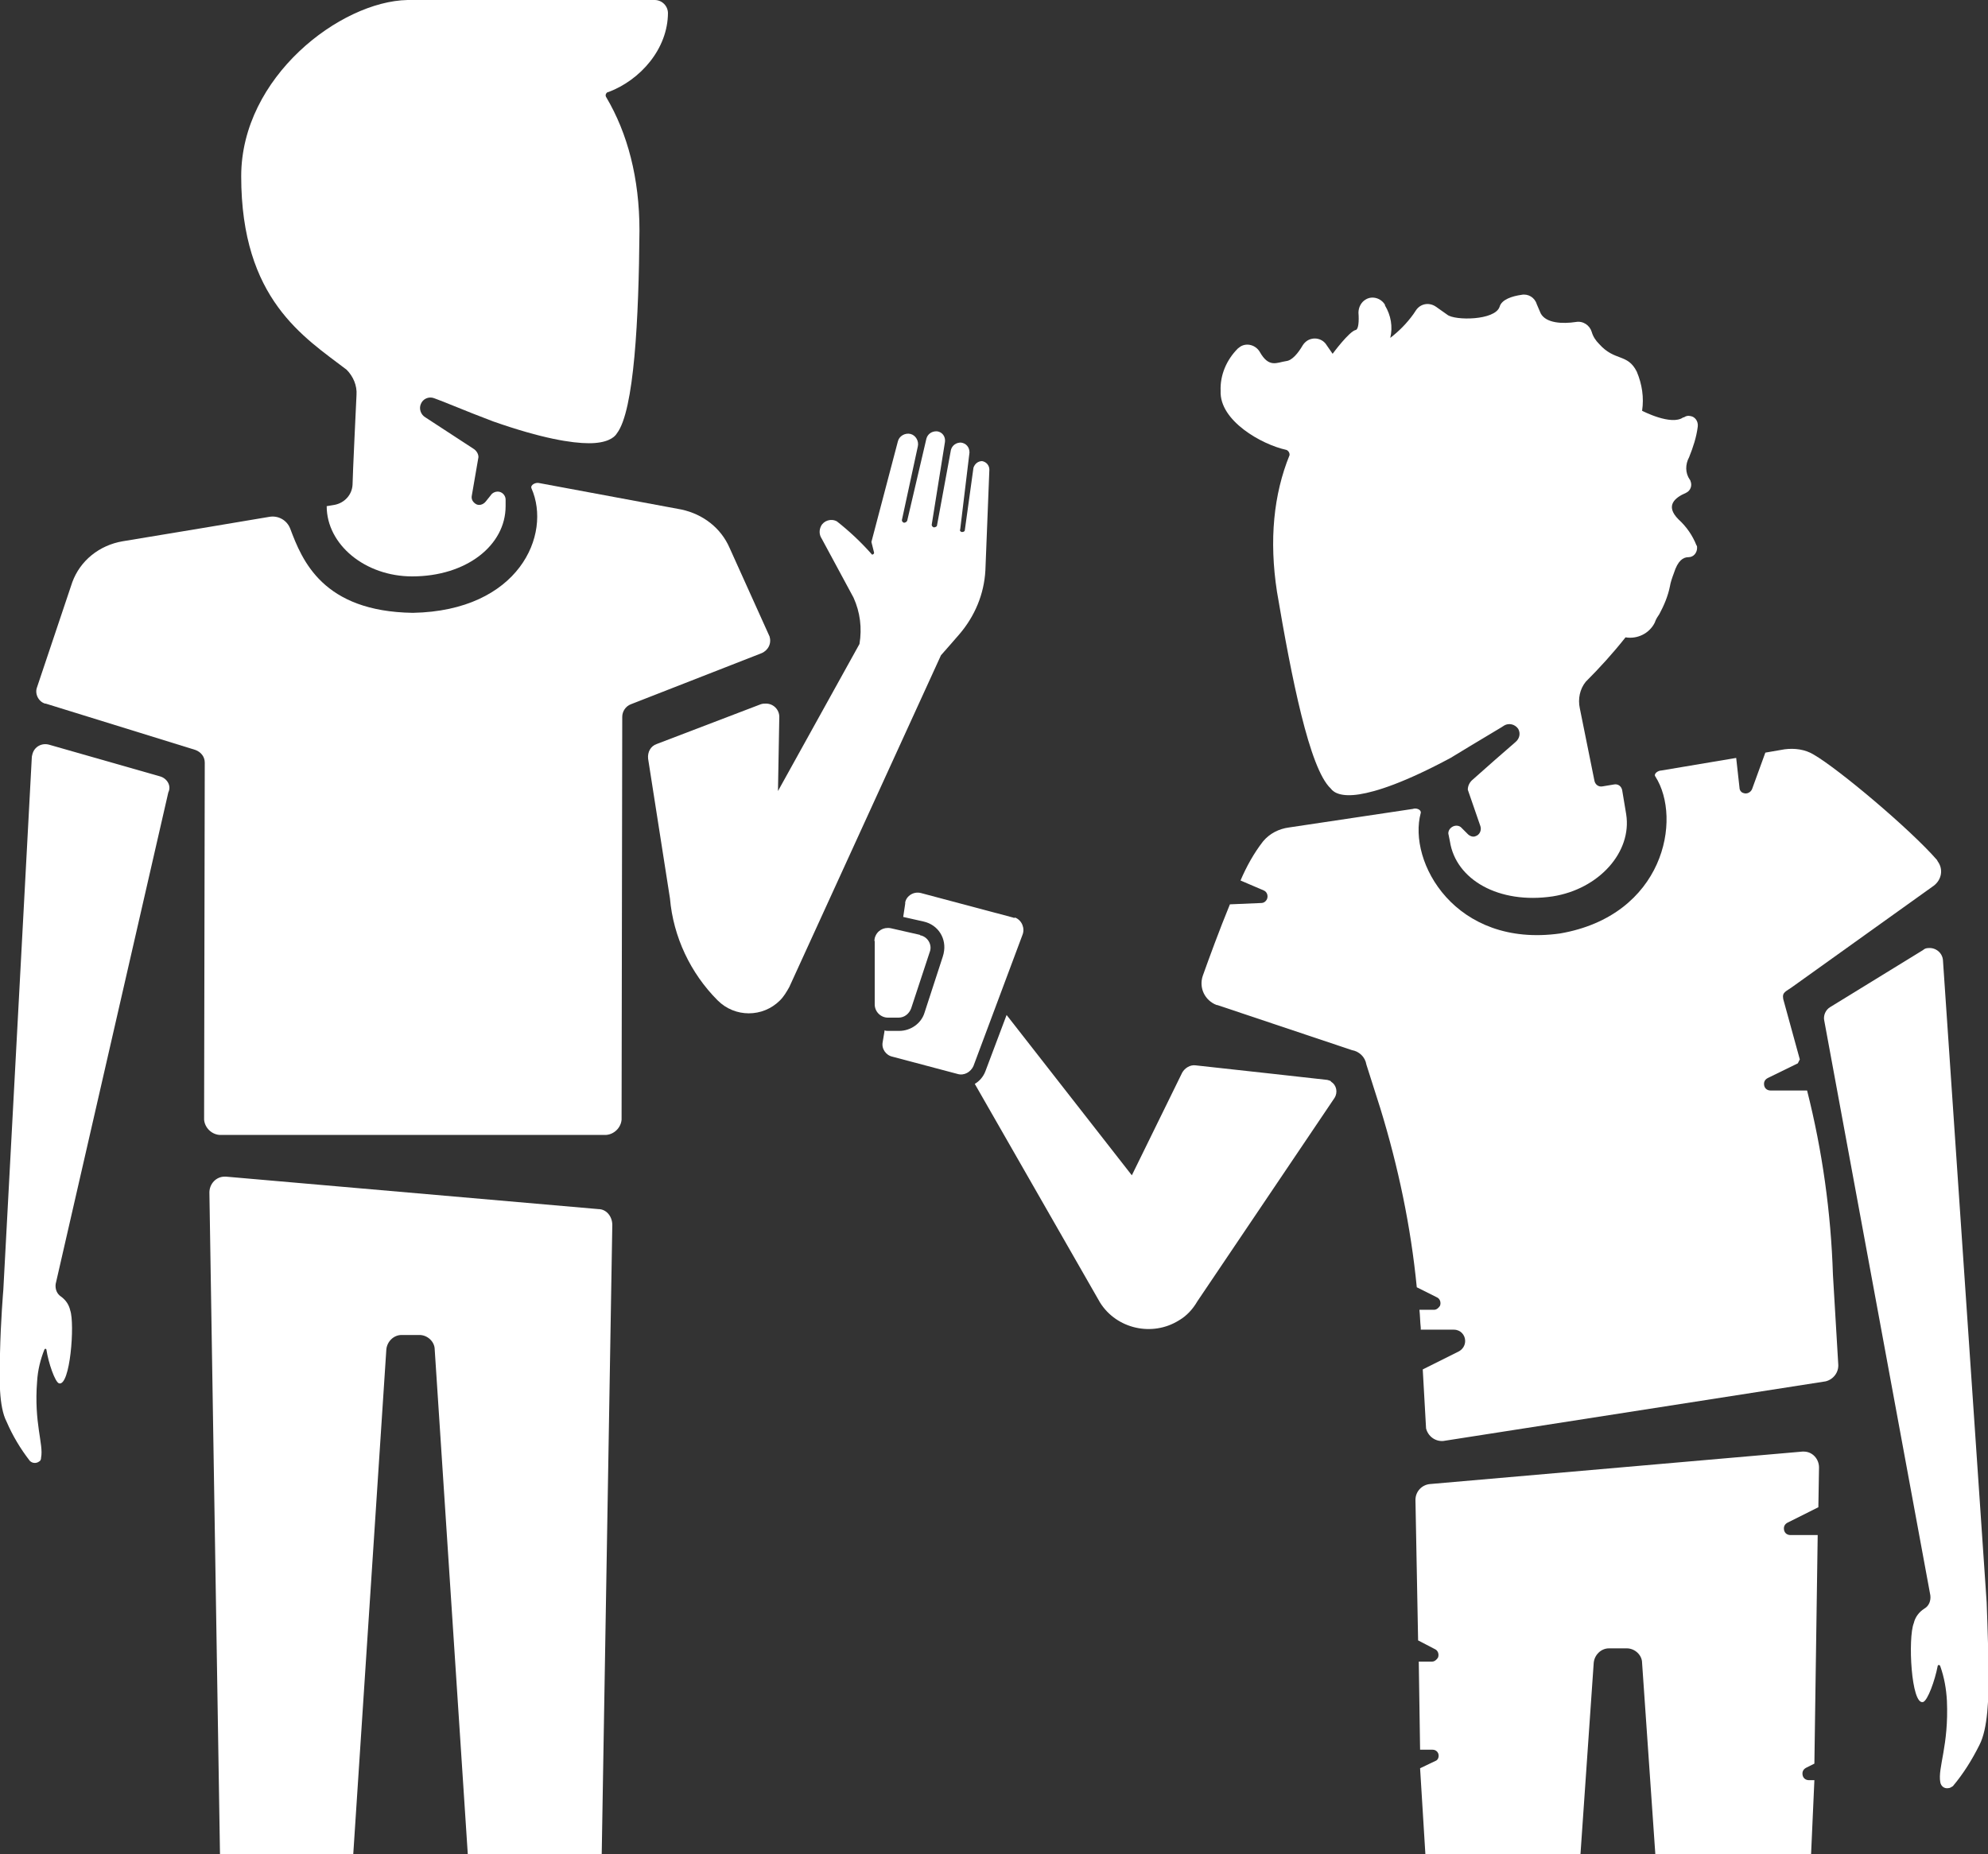
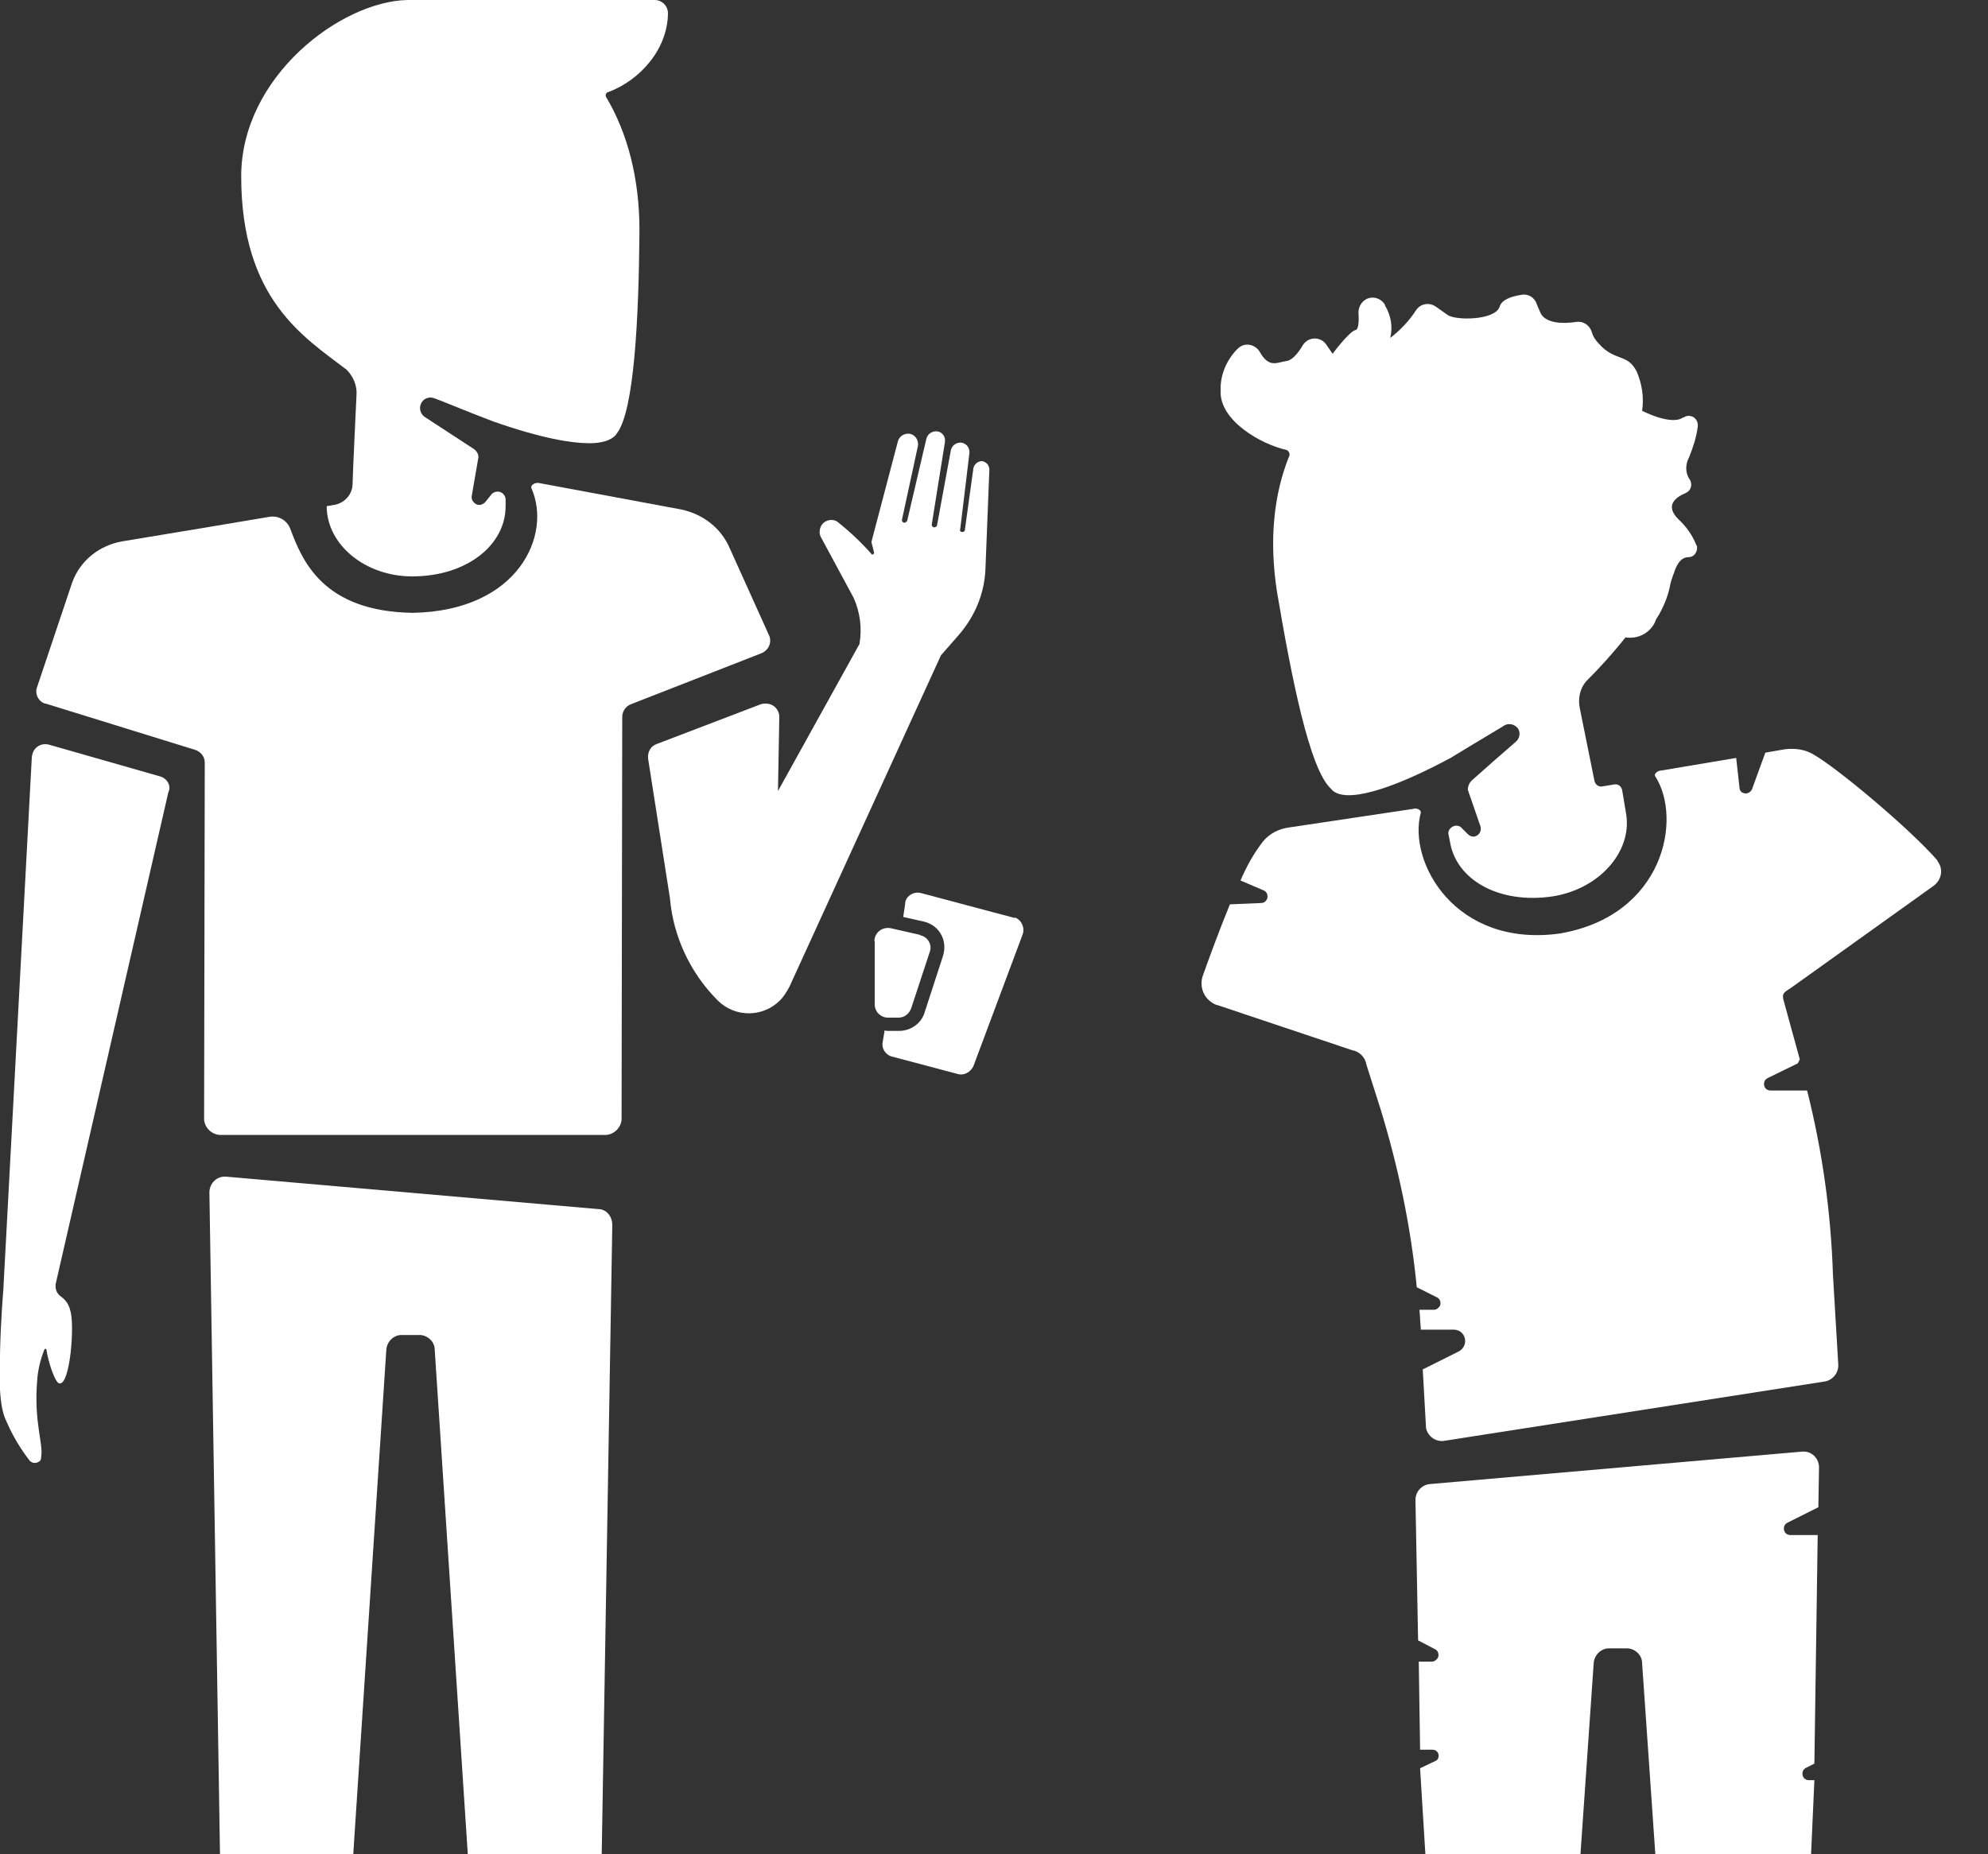
<svg xmlns="http://www.w3.org/2000/svg" enable-background="new 0 0 300 279.9" viewBox="0 0 300 279.9">
  <rect x="0" y="0" width="300" height="279.9" fill="#333333" stroke="none" />
  <g fill="#fff">
    <path d="m 90.3 182.5 l -56.2 -4.9 h -.2 c -1.3 0 -2.3 1.1 -2.3 2.4 l 1.6 100 h 20.1 l 5 -76.3 c .1 -1.2 1.1 -2.2 2.3 -2.2 h 2.7 c 1.2 0 2.3 1 2.3 2.2 l 5 76.3 h 20.2 l 1.6 -95.1 c 0 -1.3 -.9 -2.4 -2.1 -2.4 z" />
    <path d="m 24.2 117.2 l -16.8 -4.8 c -1.1 -.3 -2.2 .3 -2.5 1.4 0 .1 -.1 .3 -.1 .5 l -4.3 80.4 s -.4 4.7 -.5 9.6 c -.1 3.7 -.2 8 1 10.3 .9 2.1 2.1 4.1 3.5 5.9 .4 .4 1 .4 1.4 .1 .2 -.1 .3 -.3 .3 -.6 .4 -2 -1.1 -5.2 -.6 -11.5 .1 -1.7 .5 -3.3 1.1 -4.8 .1 -.2 .3 -.1 .3 0 .3 2 1.3 4.9 1.9 5.1 1.7 .5 2.4 -9 1.7 -11 -.2 -.9 -.7 -1.6 -1.4 -2.1 -.6 -.4 -.9 -1.1 -.8 -1.9 l 17 -74.2 c .5 -1 -.2 -2.1 -1.2 -2.4 z" />
    <path d="m 116.1 96 l -6 -13.3 c -1.3 -3 -4 -5.1 -7.3 -5.8 l -21.5 -4 c -.5 -.1 -1.3 .3 -1.1 .8 3.1 7 -1.9 18.5 -17.9 18.8 -13.6 -.2 -16.7 -7.9 -18.5 -12.7 -.5 -1.3 -1.8 -2 -3.1 -1.8 -4.7 .8 -15.5 2.6 -22.2 3.7 -3.5 .6 -6.4 2.9 -7.6 6.2 l -5.3 15.8 c -.4 1 .2 2.2 1.2 2.5 h .1 l 22.6 7 c .8 .3 1.4 1 1.4 1.9 l -.1 53.9 c .1 1.2 1.1 2.2 2.3 2.3 h 58.4 c 1.2 -.1 2.2 -1.1 2.3 -2.3 l .1 -60.8 c 0 -.8 .5 -1.6 1.3 -1.9 l 19.7 -7.7 c 1 -.4 1.6 -1.5 1.2 -2.6 .1 .1 .1 0 0 0 z" />
    <path d="m 52.3 55.8 c 1 1 1.6 2.4 1.5 3.8 0 0 -.6 12.5 -.6 13.6 -.1 1.5 -1.2 2.7 -2.7 3 l -1.2 .2 c 0 5.8 5.8 10.6 12.9 10.6 8.2 0 14.1 -4.7 14.1 -10.6 v -1 c 0 -.6 -.5 -1.2 -1.2 -1.2 -.4 0 -.8 .2 -1 .5 l -.8 1 c -.4 .5 -1.1 .7 -1.6 .3 -.4 -.3 -.6 -.7 -.5 -1.2 l 1 -5.8 c 0 -.5 -.3 -1 -.8 -1.3 l -7.2 -4.7 c -.7 -.4 -1 -1.3 -.7 -2 .3 -.8 1.2 -1.2 2 -.9 .1 0 5.8 2.3 5.8 2.3 l 3.1 1.2 c 7.4 2.6 11.9 3.3 14.5 3.3 s 3.8 -.8 4.2 -1.5 c 2.6 -3.4 3.3 -17.3 3.4 -30.6 0 -7.9 -1.8 -14.7 -5 -20.1 -.2 -.3 -.1 -.6 .2 -.8 h .1 c 4.8 -1.8 9 -6.5 9 -12 v .1 c 0 -1.1 -.9 -2 -2 -2 h -35.7 c -.5 0 -1 0 -1.6 0 -10.1 .2 -25.1 11.6 -25.1 26.6 0 18.6 9.5 24.3 15.9 29.2 z" />
-     <path d="m 299.8 241.9 l -6.6 -97 c -.1 -1.1 -1.1 -1.9 -2.2 -1.8 -.3 0 -.6 .1 -.8 .3 l -14 8.6 c -.7 .4 -1.1 1.3 -.9 2.1 l 16 86.7 c .1 .8 -.2 1.6 -.9 2 -.8 .5 -1.4 1.3 -1.6 2.2 -.9 2.2 -.4 12.4 1.4 11.9 .7 -.2 1.8 -3.3 2.2 -5.4 0 -.2 .3 -.3 .4 0 .6 1.7 .9 3.4 1 5.2 .3 6.8 -1.4 10.1 -1 12.3 .1 .6 .6 1 1.2 .9 .3 0 .5 -.2 .7 -.3 1.6 -1.9 2.9 -4 4 -6.2 1.3 -2.5 1.4 -7.1 1.4 -11.1 -.1 -5.4 -.3 -10.4 -.3 -10.4 z" />
    <path d="m 194.1 67.9 c .3 .1 .5 .4 .5 .7 v .1 c -2.4 5.9 -3.1 12.8 -1.9 20.6 2.2 13 4.9 26.7 8.1 29.7 .5 .7 1.7 1.3 4.3 .9 s 6.9 -1.8 13.8 -5.5 l 2.8 -1.7 5 -3 c .1 -.1 .2 -.1 .3 -.2 .7 -.4 1.6 -.2 2.1 .5 .4 .7 .2 1.5 -.4 2 l -3.1 2.7 -3.5 3.1 c -.4 .4 -.6 .9 -.6 1.4 l 1.9 5.5 c .2 .6 -.1 1.3 -.7 1.5 -.4 .2 -.9 0 -1.2 -.3 l -.9 -.9 c -.4 -.5 -1.2 -.5 -1.7 0 -.3 .3 -.4 .7 -.3 1 l .2 1 c .9 5.8 7.4 9.5 15.5 8.3 7 -1.1 12 -6.7 11.1 -12.4 l -.6 -3.6 c -.1 -.6 -.6 -1 -1.2 -.9 l -1.8 .3 c -.6 .1 -1.1 -.3 -1.2 -.9 l -2.2 -10.9 c -.3 -1.4 0 -2.9 .9 -4 2.1 -2.1 4.1 -4.3 6 -6.7 1.8 .3 3.6 -.6 4.4 -2.2 .2 -.6 .5 -1 .7 -1.3 .7 -1.3 1.3 -2.7 1.6 -4.2 .1 -.6 .3 -1.2 .6 -2 .6 -1.9 1.4 -2.4 2.2 -2.4 s 1.3 -.7 1.3 -1.4 c 0 -.2 0 -.3 -.1 -.4 -.6 -1.5 -1.5 -2.8 -2.7 -3.9 -2.1 -2.1 -.5 -3.3 1.1 -4 .7 -.3 1 -1.1 .7 -1.8 0 -.1 -.1 -.2 -.1 -.2 -.7 -1 -.7 -2.3 -.1 -3.4 .6 -1.5 1.1 -3 1.3 -4.6 .1 -.8 -.4 -1.5 -1.1 -1.6 -.4 -.1 -.7 0 -1 .2 h -.1 c -1.8 1.3 -6.2 -1 -6.2 -1 .3 -2 0 -4 -.8 -5.9 -1.4 -2.8 -3.3 -1.5 -5.7 -4.2 -.5 -.5 -.9 -1.1 -1.1 -1.8 -.3 -1 -1.3 -1.7 -2.4 -1.5 -2 .3 -4.5 .2 -5.3 -1.3 -.2 -.5 -.4 -.9 -.6 -1.4 -.3 -1 -1.3 -1.6 -2.3 -1.4 -1.4 .2 -3 .7 -3.3 1.8 -.7 2.1 -6.8 2.1 -7.9 1.2 l -1.7 -1.2 c -1 -.7 -2.3 -.5 -3 .5 l -.4 .6 c -1 1.4 -2.2 2.6 -3.5 3.6 .4 -1.7 .1 -3.4 -.8 -4.9 v -.1 c -.6 -1 -1.9 -1.4 -2.9 -.8 -.7 .4 -1.1 1.2 -1.1 2 .1 1.3 0 2.5 -.4 2.6 -1 .2 -3.5 3.6 -3.5 3.6 l -.9 -1.3 c -.6 -1 -1.9 -1.3 -2.9 -.7 -.3 .2 -.5 .4 -.7 .7 -.7 1.2 -1.6 2.3 -2.5 2.4 -1.4 .2 -2.6 1.1 -4 -1.4 -.6 -1 -1.9 -1.4 -2.9 -.8 -.1 .1 -.3 .2 -.4 .3 -1.7 1.7 -2.7 4 -2.6 6.4 -.2 4.5 6.2 8.1 9.9 8.9 z" />
    <path d="m 135.6 153.6 c .9 0 1.6 -.6 1.9 -1.4 l 2.8 -8.5 c .4 -1 -.2 -2.2 -1.3 -2.5 -.1 0 -.1 0 -.2 -.1 l -4.4 -1 c -1.1 -.2 -2.1 .4 -2.4 1.5 0 .2 -.1 .3 0 .5 v 9.5 c 0 1.1 .9 2 2 2 z" />
    <path d="m 152.9 138.5 l -13.9 -3.7 c -1.1 -.3 -2.2 .4 -2.4 1.4 v .2 l -.3 2 3.1 .7 c 2.2 .5 3.5 2.6 3 4.8 0 .1 -.1 .3 -.1 .4 l -2.8 8.6 c -.5 1.6 -2.1 2.7 -3.8 2.7 h -1.7 c -.2 0 -.4 0 -.5 -.1 l -.3 1.8 c -.2 1 .5 2 1.5 2.2 l 9.8 2.6 c 1 .3 2 -.3 2.4 -1.2 l 7.4 -19.8 c .4 -1 -.1 -2.2 -1.1 -2.6 -.2 .1 -.3 0 -.3 0 z" />
-     <path d="m 200.3 163 s -15.2 -1.7 -19.9 -2.2 c -.8 -.1 -1.6 .4 -2 1.1 l -7.6 15.5 -18.9 -24.2 -3.2 8.5 c -.3 .8 -.9 1.5 -1.6 1.9 l 18.9 33 c 2.5 4 7.9 5.2 11.9 2.7 1.2 -.7 2.1 -1.7 2.8 -2.9 l 20.7 -30.7 c .5 -.8 .3 -1.9 -.5 -2.4 -.1 -.2 -.3 -.2 -.6 -.3 z" />
    <path d="m 272.2 219.1 h -.2 l -56.2 4.9 c -1.2 .1 -2.2 1.1 -2.2 2.4 l .4 21.2 2.5 1.3 c .5 .2 .7 .8 .5 1.3 -.2 .3 -.5 .6 -.9 .6 h -2 l .2 13.3 h 1.9 c .5 0 .9 .4 .9 .9 0 .4 -.2 .7 -.5 .8 l -2.3 1.1 .8 13 h 23.4 l 2 -28.9 c .1 -1.2 1.1 -2.2 2.3 -2.2 h 2.7 c 1.2 0 2.3 1 2.3 2.2 l 2 28.9 h 23.5 l .5 -11.2 h -.8 c -.6 0 -1 -.4 -1 -1 0 -.4 .2 -.7 .6 -.9 l 1.2 -.6 .5 -34.5 h -4.1 c -.6 0 -1 -.4 -1 -1 0 -.4 .2 -.7 .6 -.9 l 4.6 -2.3 .1 -6 c 0 -1.3 -1 -2.4 -2.3 -2.4 z" />
    <path d="m 276.6 192.4 c -.3 -9.4 -1.6 -18.7 -3.9 -27.8 h -5.5 c -.6 0 -1 -.4 -1 -1 0 -.4 .2 -.7 .6 -.9 l 4.5 -2.2 .3 -.6 -2.5 -9.1 c -.2 -1.1 .4 -1.1 1.6 -2 l 21.1 -15.1 c 1.2 -.9 1.5 -2.5 .6 -3.7 0 -.1 -.1 -.1 -.1 -.2 -4 -4.6 -14.8 -13.7 -18.6 -15.9 -1.3 -.8 -2.9 -1 -4.4 -.8 l -2.9 .5 -2 5.5 c -.2 .5 -.8 .8 -1.3 .6 -.4 -.1 -.6 -.5 -.6 -.8 l -.5 -4.5 -11.3 1.9 c -.5 0 -1.2 .5 -.9 .9 4.1 6.4 1.3 21 -14.4 23.7 -15.8 2.2 -23 -10.8 -21 -18.2 .1 -.5 -.7 -.8 -1.2 -.6 l -18.7 2.8 c -1.5 .2 -2.9 .9 -3.9 2.1 -1.4 1.8 -2.5 3.8 -3.4 5.9 l 3.5 1.5 c .5 .2 .7 .8 .5 1.3 -.2 .4 -.5 .6 -.9 .6 l -4.7 .2 c -1.6 3.9 -3.1 8 -4.1 10.8 -.6 1.8 .3 3.7 2.1 4.4 h .1 l 20.3 6.8 c 1.1 .2 2 1 2.2 2.2 l 2.1 6.6 c 2.7 8.8 4.6 17.8 5.5 27 l 3 1.5 c .5 .2 .7 .8 .5 1.3 -.2 .3 -.5 .6 -.9 .6 h -2.2 c .1 .9 .1 1.8 .2 2.7 v .3 h 5 c 1 0 1.7 .8 1.7 1.7 0 .7 -.4 1.3 -1 1.6 l -5.4 2.7 .5 8.9 c .3 1.2 1.4 2 2.6 1.9 l 57.7 -9 c 1.2 -.3 2 -1.4 1.9 -2.6 z" />
    <path d="m 144.8 95.7 c 2.3 -2.7 3.7 -6 3.9 -9.6 l .6 -15.2 c 0 -.7 -.5 -1.2 -1.1 -1.3 -.6 0 -1.1 .4 -1.3 1 l -1.3 9.4 c 0 .2 -.2 .3 -.4 .3 h -.1 c -.2 -.1 -.3 -.2 -.2 -.4 l 1.4 -11.6 c 0 -.8 -.5 -1.4 -1.3 -1.5 -.7 0 -1.3 .4 -1.5 1.1 l -2.1 11.4 c 0 .2 -.3 .3 -.5 .3 -.2 -.1 -.3 -.2 -.3 -.4 l 2 -12.5 c .1 -.8 -.4 -1.5 -1.2 -1.6 h -.1 c -.7 0 -1.3 .4 -1.5 1.1 l -2.9 12.4 c -.1 .2 -.3 .3 -.5 .3 -.2 -.1 -.3 -.2 -.3 -.4 l 2.4 -11.1 c .2 -.8 -.3 -1.7 -1.1 -1.9 s -1.7 .3 -1.9 1.1 l -4 15.2 .4 1.6 c 0 .1 0 .2 -.2 .3 -.1 0 -.2 0 -.2 -.1 -1.6 -1.8 -3.3 -3.4 -5.2 -4.9 -.9 -.5 -2 -.1 -2.4 .7 -.3 .6 -.3 1.3 .1 1.9 l 4.8 8.9 c 1 2.2 1.3 4.6 .9 7 l -12.3 22.2 .2 -11.2 c 0 -1.1 -.9 -2 -2 -2 -.3 0 -.5 0 -.8 .1 l -15.7 6 c -.9 .3 -1.4 1.2 -1.3 2.2 l 3.3 21.1 c .5 5.8 3.1 11.3 7.2 15.4 2.6 2.6 6.8 2.6 9.4 0 .6 -.6 1 -1.3 1.4 -2 l 22.9 -50.1 s 2.3 -2.6 2.8 -3.2 z" />
  </g>
</svg>